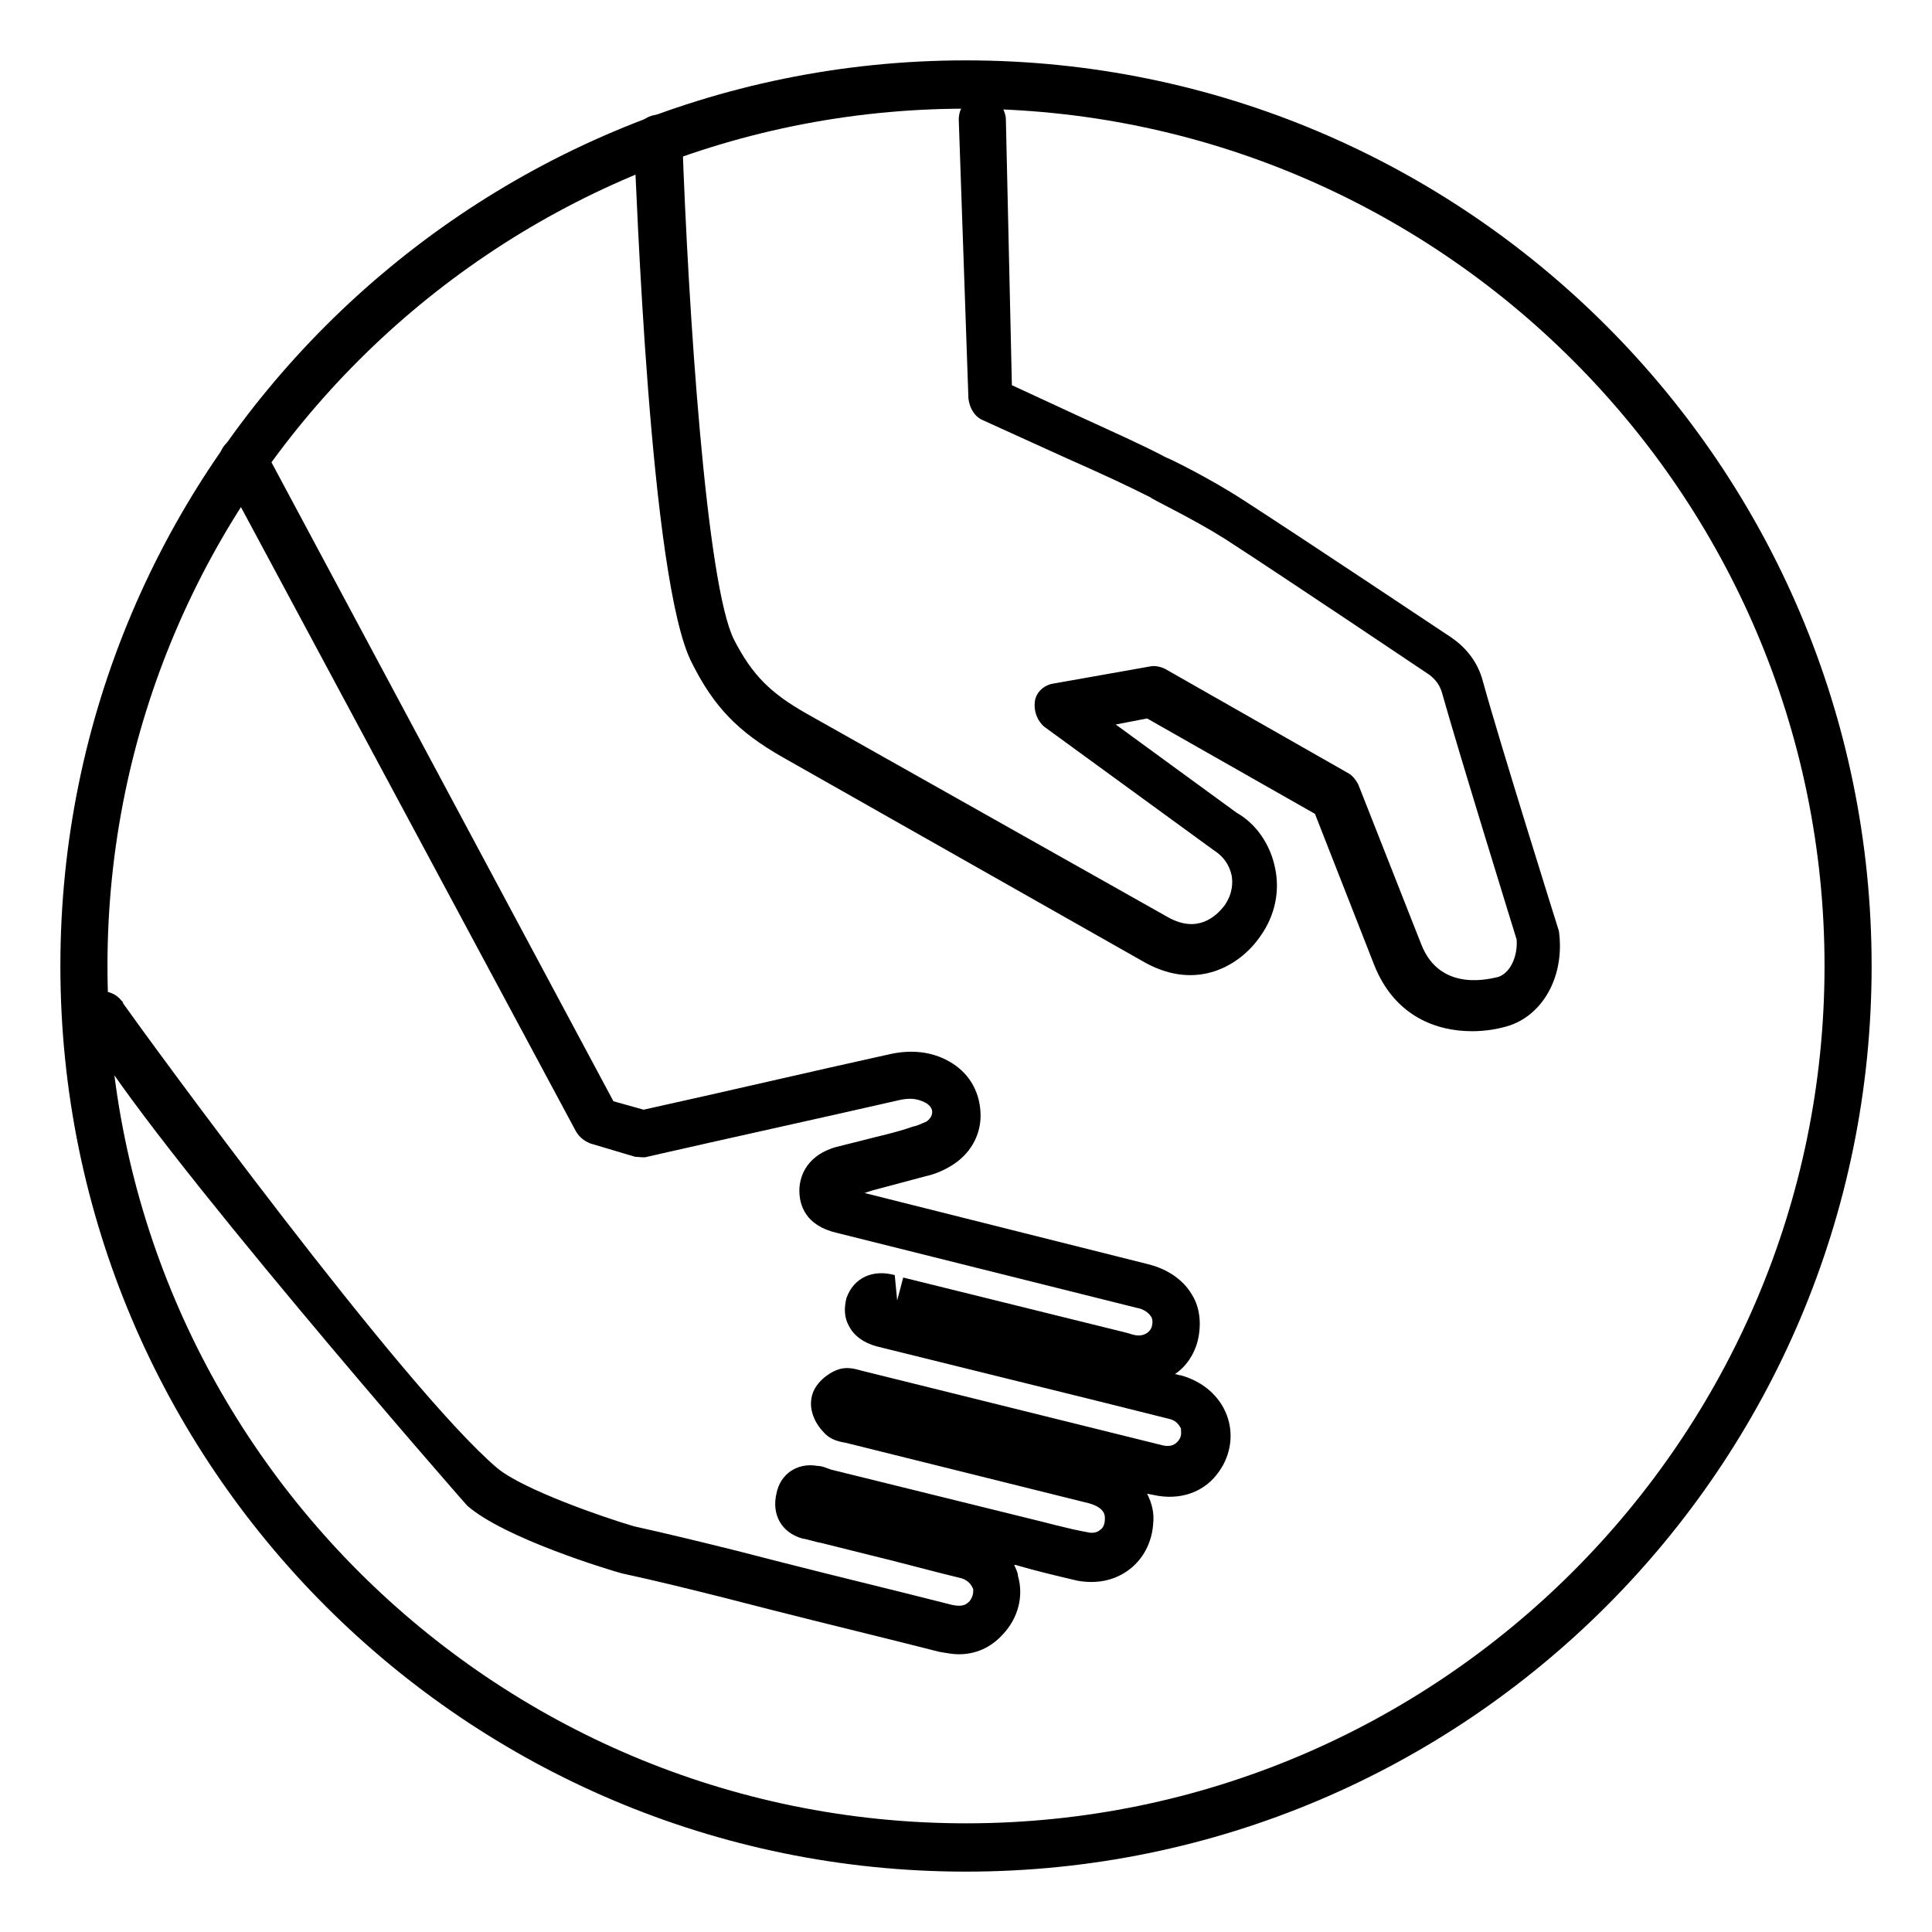
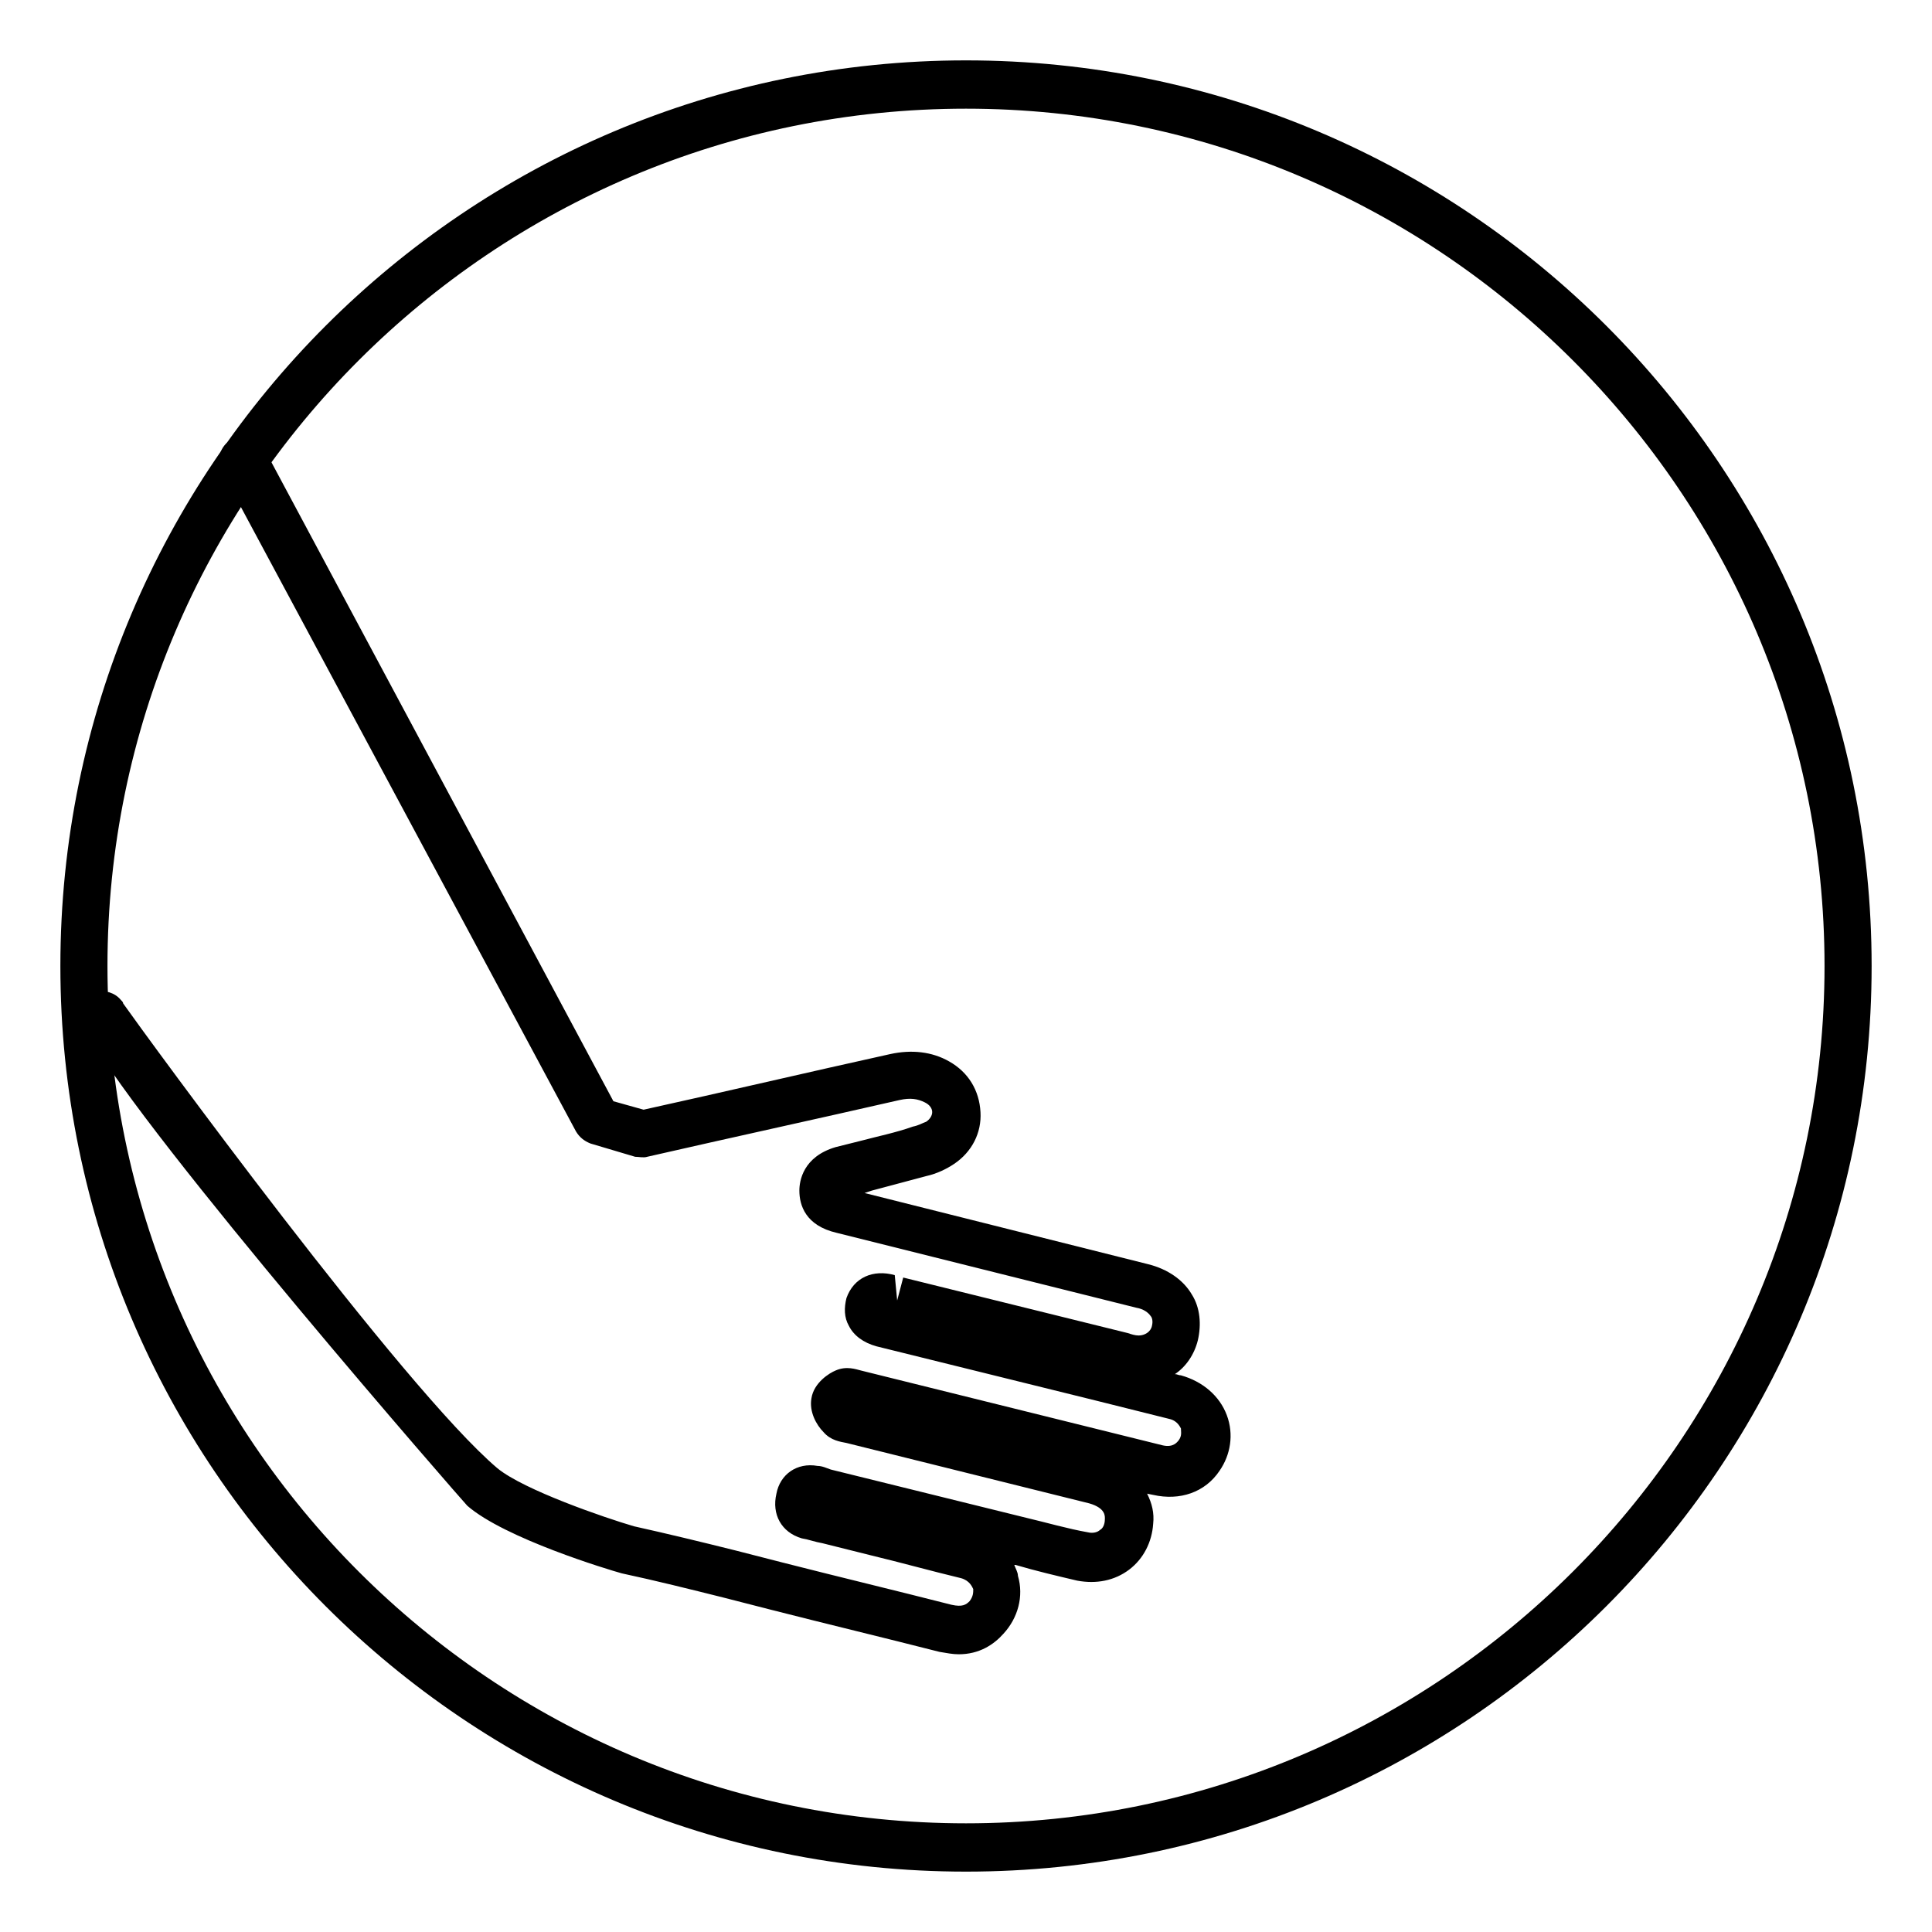
<svg xmlns="http://www.w3.org/2000/svg" id="Calque_1" x="0px" y="0px" viewBox="0 0 160 160" style="enable-background:new 0 0 160 160;" xml:space="preserve">
  <g>
    <path d="M80,155c-41.4,0-75-33.6-75-75S38.6,5,80,5c41.4,0,75,33.6,75,75S121.4,155,80,155z M80,9C40.8,9,8.9,40.8,8.9,80   s31.9,71,71.1,71c39.2,0,71.1-31.9,71.1-71S119.2,9,80,9z" />
    <path d="M79.4,137c-0.5,0-1-0.1-1.6-0.2c-4.7-1.2-9.3-2.3-14-3.5l-3.9-1c-2.8-0.7-5.6-1.4-8.4-2c-1.1-0.3-9.7-2.9-12.8-5.6   c-0.3-0.3-26.5-30.3-31.4-39c-0.1-0.1-0.2-0.2-0.3-0.3L7,85.3c-0.4-0.8-0.6-1.4-0.5-1.7c0.2-0.7,0.7-1.3,1.5-1.5   c0.7-0.1,1.5,0.1,2,0.7c0.1,0.1,0.2,0.2,0.2,0.3c1.9,2.7,23.2,31.9,31,38.5c2.2,1.8,8.9,4.1,11.3,4.8c2.7,0.6,5.6,1.3,8.4,2l3.9,1   c4.7,1.2,9.3,2.3,14,3.5c0.9,0.2,1.2,0,1.5-0.3c0.3-0.4,0.3-0.7,0.3-1c-0.1-0.2-0.3-0.7-1-0.9c-2.5-0.6-5-1.3-7.5-1.9l-4-1   c-0.6-0.1-1.1-0.3-1.7-0.4c-1.7-0.5-2.5-2-2.1-3.7c0.3-1.6,1.7-2.6,3.4-2.3c0.4,0,0.8,0.2,1.1,0.3l16.2,4c1.7,0.4,3.4,0.9,5.1,1.2   c0.4,0.1,0.8,0,1-0.2c0.2-0.1,0.4-0.4,0.4-0.9c0-0.2,0.1-0.9-1.3-1.3l-20.1-5c-0.5-0.1-1.3-0.2-1.9-0.9c-0.6-0.6-1.2-1.7-1-2.8   c0.2-1.3,1.5-2.1,2-2.3c0.9-0.4,1.7-0.1,2.1,0l25,6.2c0.9,0.2,1.2-0.3,1.3-0.4c0.3-0.4,0.2-0.7,0.2-1c-0.2-0.4-0.5-0.7-1-0.8   c-2-0.5-4-1-6-1.5l-18.2-4.5c-1.1-0.3-1.9-0.9-2.3-1.7c-0.4-0.7-0.4-1.5-0.2-2.3c0.6-1.7,2.2-2.4,4-1.9l0.2,2.1l0.5-1.9l18.6,4.6   c0.3,0.1,0.6,0.2,0.9,0.2c0.5,0,1-0.3,1.1-0.8c0.1-0.4,0-0.7-0.1-0.8c-0.2-0.3-0.6-0.6-1.2-0.7l-24.8-6.2c-2.6-0.6-3.1-2.3-3.1-3.5   c0-0.8,0.3-2.8,3-3.6l2-0.5c1.5-0.4,3-0.7,4.4-1.2c0.5-0.1,0.8-0.3,1.1-0.4c0.3-0.2,0.5-0.5,0.5-0.8c0-0.3-0.2-0.6-0.6-0.8   c-0.6-0.3-1.2-0.4-2.1-0.2c-7,1.6-13.9,3.1-20.9,4.7c-0.3,0.1-0.7,0-1,0l-3.7-1.1c-0.5-0.2-0.9-0.5-1.2-1L18.4,39.1   c-0.5-1-0.2-2.2,0.8-2.7c0.9-0.5,2.1-0.2,2.7,0.8l28.9,54l2.5,0.7c6.8-1.5,13.6-3.1,20.4-4.6c1.8-0.4,3.5-0.2,4.9,0.6   c1.6,0.9,2.5,2.4,2.6,4.2c0.1,1.7-0.7,3.3-2.2,4.3c-0.6,0.4-1.4,0.8-2.3,1c-1.5,0.4-3,0.8-4.5,1.2l-0.6,0.2l23.5,5.9   c1.6,0.4,2.9,1.3,3.6,2.5c0.7,1.1,0.8,2.5,0.5,3.8c-0.3,1.2-1,2.2-1.9,2.8c0.2,0,0.3,0.1,0.5,0.1c1.8,0.5,3.2,1.7,3.8,3.3   c0.6,1.6,0.3,3.3-0.6,4.6c-1.2,1.8-3.3,2.5-5.5,2l-0.5-0.1c0.4,0.8,0.6,1.6,0.5,2.5c-0.1,1.5-0.8,2.9-2,3.8   c-1.2,0.9-2.7,1.2-4.3,0.9c-1.7-0.4-3.4-0.8-5.1-1.3l-0.1,0c0.1,0.3,0.3,0.6,0.3,0.9c0.5,1.7,0,3.5-1.2,4.8   C82.3,136.2,81.1,137,79.4,137z M67.1,125.5C67.1,125.5,67.1,125.5,67.1,125.5S67.1,125.5,67.1,125.5z" />
-     <path d="M121.9,85.4c-2.9,0-6.4-1.2-8.1-5.5l-4.9-12.5L95,59.5L92.4,60l10,7.3c1.6,0.9,2.8,2.6,3.2,4.6c0.4,1.9,0,3.9-1.2,5.6   c-1.7,2.5-5.3,4.6-9.6,2.2l-30-17c-3.7-2.1-5.7-4.2-7.5-7.8c-3.5-6.7-4.6-39.6-4.8-43.3c0-1.1,0.8-2,1.9-2.1c0,0,0,0,0.1,0   c1.1,0,1.9,0.8,2,1.9c0.5,14.3,2,37.1,4.3,41.6c1.5,2.9,3,4.4,6,6.1l30,16.9c2.4,1.3,3.9-0.1,4.6-1c0.7-1,0.7-1.9,0.6-2.5   c-0.2-0.9-0.7-1.6-1.5-2.1l-14-10.2c-0.6-0.5-0.9-1.3-0.8-2.1s0.8-1.4,1.6-1.5l7.9-1.4c0.4-0.1,0.9,0,1.3,0.2l15.1,8.6   c0.4,0.2,0.7,0.6,0.9,1l5.2,13.2c1.6,4.1,5.9,2.8,6.4,2.7c1.1-0.4,1.6-1.9,1.5-3.1l0,0c0,0-4.8-15.5-6.2-20.5c-0.2-0.6-0.5-1-1-1.4   c0,0-12.5-8.4-17-11.3c-2.7-1.7-6.1-3.3-6.1-3.4c-2.2-1.1-3.7-1.8-7.3-3.4l-6.6-3c-0.7-0.3-1.1-1-1.2-1.8L79.4,9.9   c0-1.1,0.8-2,1.9-2c0,0,0,0,0,0c1.1,0,1.9,0.9,2,1.9l0.5,22.1l5.4,2.5c3.7,1.7,5.3,2.4,7.4,3.5c0.1,0,3.6,1.7,6.5,3.6   c4.5,2.9,17.1,11.3,17.1,11.3c1.3,0.9,2.2,2.1,2.6,3.6c1.4,5.1,6.3,20.7,6.3,20.7c0.5,3.6-1.2,6.8-4,7.8   C124.2,85.2,123.1,85.4,121.9,85.4z" />
  </g>
</svg>